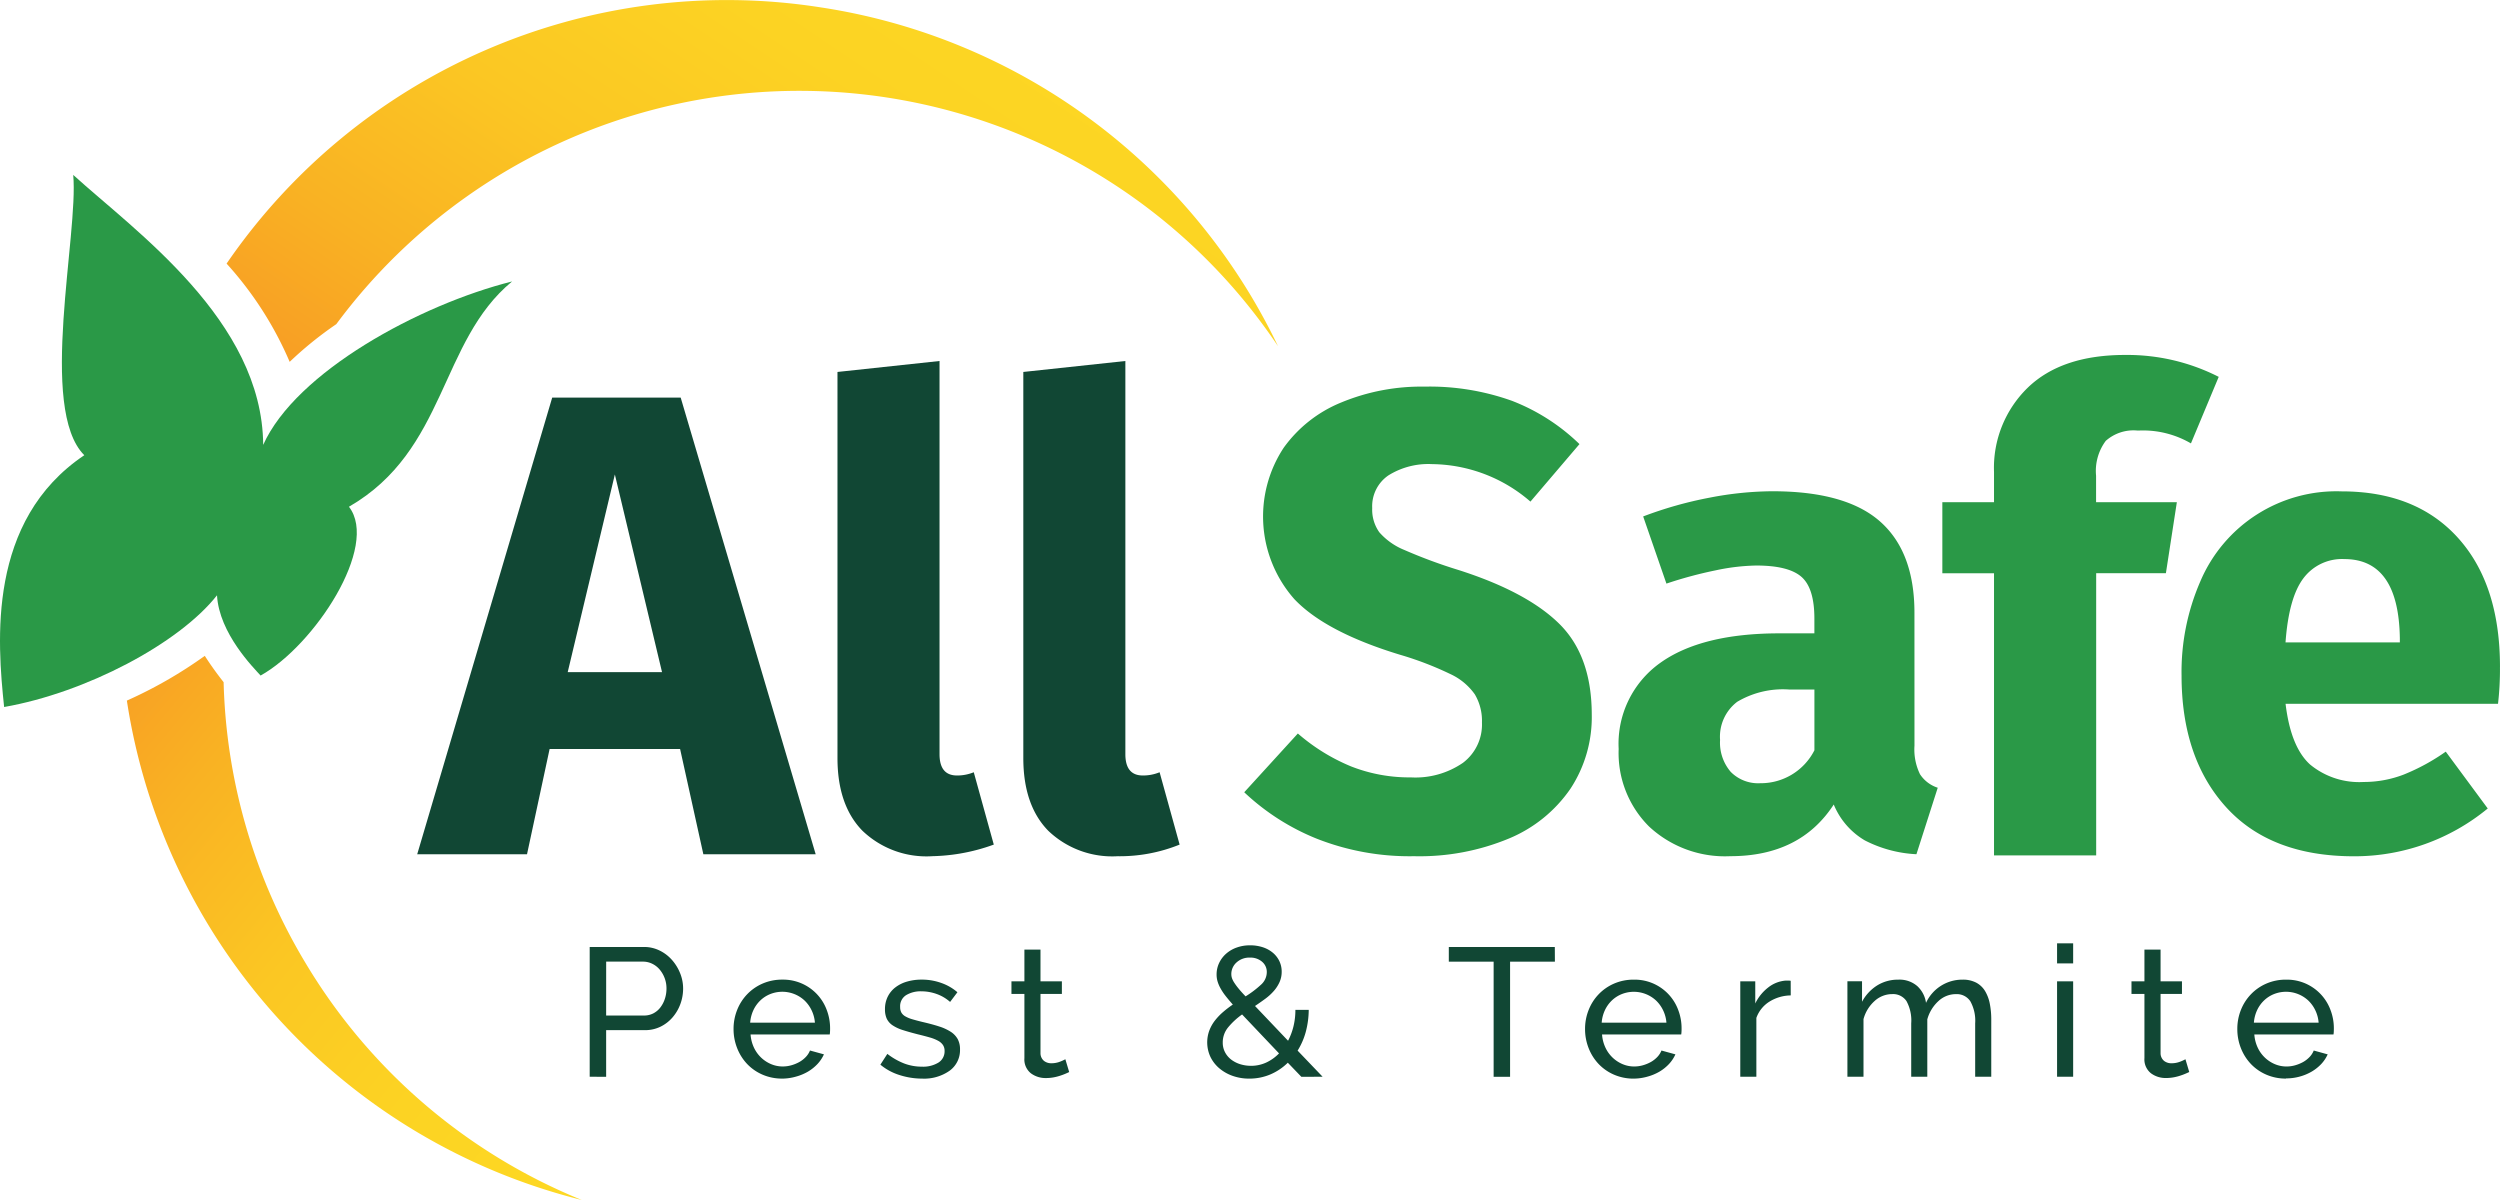
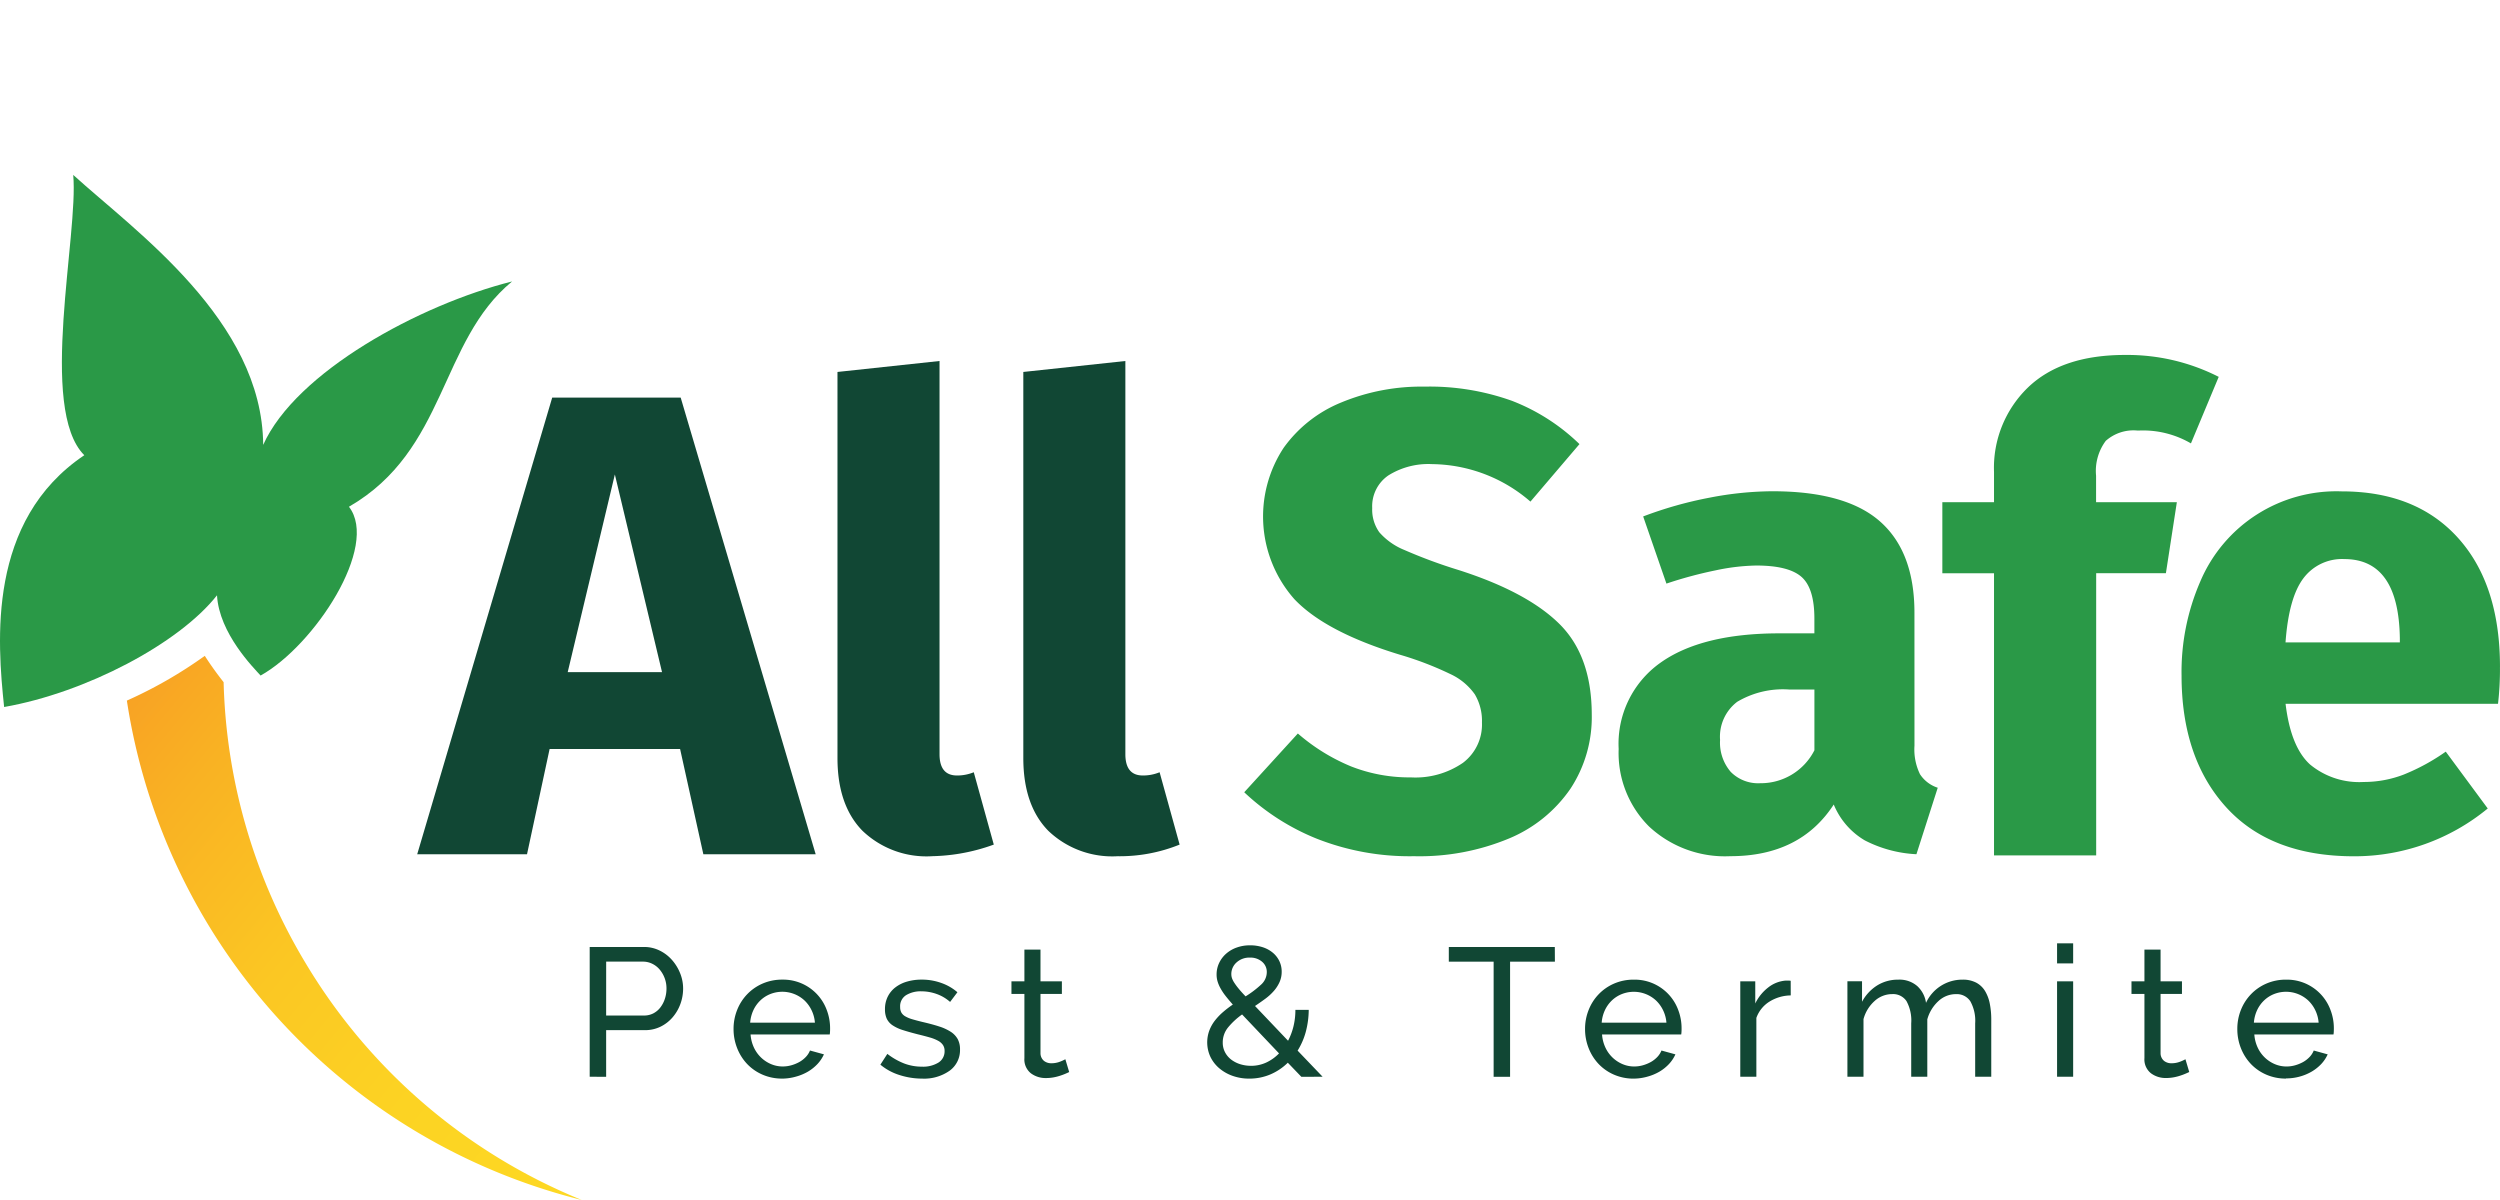
<svg xmlns="http://www.w3.org/2000/svg" xmlns:xlink="http://www.w3.org/1999/xlink" width="251" height="120.48" viewBox="0 0 251 120.48">
  <defs>
    <linearGradient id="a" x1="0.978" y1="0.343" x2="-0.035" y2="0.862" gradientUnits="objectBoundingBox">
      <stop offset="0" stop-color="#fdd823" />
      <stop offset="0.254" stop-color="#fcd323" />
      <stop offset="0.516" stop-color="#fbc723" />
      <stop offset="0.782" stop-color="#f9b223" />
      <stop offset="1" stop-color="#f89c24" />
    </linearGradient>
    <linearGradient id="b" x1="0.93" y1="1.01" x2="-0.068" y2="0.015" xlink:href="#a" />
  </defs>
-   <path d="M106.911,10.557l-.377-.058a60.886,60.886,0,0,0-59.3,25.779,35.352,35.352,0,0,1,6.333,9.864,36.789,36.789,0,0,1,4.682-3.786,57.853,57.853,0,0,1,94.551,2.22A61.058,61.058,0,0,0,106.911,10.557Z" transform="translate(-24.484 -9.812)" fill="url(#a)" />
  <path d="M48.565,150.056a57.557,57.557,0,0,1-8.247-28.233c-.671-.851-1.306-1.73-1.891-2.644a44.536,44.536,0,0,1-7.823,4.493,61.175,61.175,0,0,0,45.674,50.139A57.567,57.567,0,0,1,48.565,150.056Z" transform="translate(-17.867 -53.332)" fill="url(#b)" />
  <path d="M107.415,180.514V167.483h5.433a3.528,3.528,0,0,1,1.588.358,3.98,3.98,0,0,1,1.248.954,4.553,4.553,0,0,1,.817,1.34,4.088,4.088,0,0,1,.294,1.514,4.508,4.508,0,0,1-.275,1.56,4.314,4.314,0,0,1-.783,1.34,3.8,3.8,0,0,1-1.21.936,3.5,3.5,0,0,1-1.569.349h-3.891v4.681Zm1.652-6.148h3.8a2.018,2.018,0,0,0,.927-.211,2.115,2.115,0,0,0,.707-.587,2.9,2.9,0,0,0,.459-.872,3.287,3.287,0,0,0,.165-1.046,2.926,2.926,0,0,0-.707-1.927,2.266,2.266,0,0,0-.753-.569,2.109,2.109,0,0,0-.909-.2h-3.686Zm17.674,6.332a4.895,4.895,0,0,1-1.982-.4,4.7,4.7,0,0,1-1.54-1.072,4.894,4.894,0,0,1-1-1.588,5.18,5.18,0,0,1-.36-1.916,5.112,5.112,0,0,1,.358-1.909,4.837,4.837,0,0,1,1.01-1.583,4.778,4.778,0,0,1,1.551-1.074,4.873,4.873,0,0,1,1.982-.394,4.657,4.657,0,0,1,4.451,3.037,5.136,5.136,0,0,1,.34,1.845c0,.134,0,.256-.009.367a1.951,1.951,0,0,1-.028.257h-7.947a3.72,3.72,0,0,0,.331,1.3,3.367,3.367,0,0,0,.716,1.01,3.325,3.325,0,0,0,1,.662,3,3,0,0,0,1.184.241,3.192,3.192,0,0,0,.863-.12,3.763,3.763,0,0,0,.789-.321,2.75,2.75,0,0,0,.651-.5,2.02,2.02,0,0,0,.431-.662l1.4.385a3.537,3.537,0,0,1-.651.974,4.35,4.35,0,0,1-.954.762,4.963,4.963,0,0,1-1.2.5A5.149,5.149,0,0,1,126.741,180.7Zm3.286-5.616a3.446,3.446,0,0,0-.34-1.257,3.352,3.352,0,0,0-.716-.982,3.281,3.281,0,0,0-3.423-.633,3.107,3.107,0,0,0-1,.642,3.247,3.247,0,0,0-.7.982,3.6,3.6,0,0,0-.321,1.248ZM140.8,180.7a7.449,7.449,0,0,1-2.276-.358A5.621,5.621,0,0,1,136.6,179.3l.7-1.084a6.817,6.817,0,0,0,1.686.963,4.981,4.981,0,0,0,1.78.321,2.942,2.942,0,0,0,1.665-.411,1.326,1.326,0,0,0,.615-1.166,1.05,1.05,0,0,0-.165-.6,1.389,1.389,0,0,0-.5-.431,4.037,4.037,0,0,0-.843-.331q-.514-.147-1.193-.312-.862-.22-1.487-.421a4.045,4.045,0,0,1-1.028-.477,1.675,1.675,0,0,1-.587-.662,2.211,2.211,0,0,1-.181-.954,2.769,2.769,0,0,1,.284-1.276,2.675,2.675,0,0,1,.783-.936,3.5,3.5,0,0,1,1.166-.569,5.156,5.156,0,0,1,1.441-.193,5.729,5.729,0,0,1,2.019.349,4.953,4.953,0,0,1,1.579.918l-.734.973a4.116,4.116,0,0,0-1.358-.8,4.577,4.577,0,0,0-1.542-.266,2.806,2.806,0,0,0-1.5.376,1.3,1.3,0,0,0-.615,1.2,1.144,1.144,0,0,0,.12.551,1.045,1.045,0,0,0,.394.385,3.131,3.131,0,0,0,.707.294q.431.128,1.037.275.955.22,1.661.45a4.78,4.78,0,0,1,1.175.542,2.085,2.085,0,0,1,.687.73,2.128,2.128,0,0,1,.229,1.028,2.546,2.546,0,0,1-1.03,2.131A4.441,4.441,0,0,1,140.8,180.7Zm14.756-.661q-.147.073-.385.175t-.542.2a4.818,4.818,0,0,1-.662.165,4.218,4.218,0,0,1-.744.064,2.453,2.453,0,0,1-1.523-.486,1.777,1.777,0,0,1-.64-1.514V172.2h-1.3v-1.264h1.3v-3.191h1.615v3.191h2.148V172.2h-2.148v5.947a1,1,0,0,0,.348.77,1.173,1.173,0,0,0,.734.241,2.356,2.356,0,0,0,.872-.156,3.9,3.9,0,0,0,.542-.248Zm23.309.477-1.358-1.413a5.682,5.682,0,0,1-1.771,1.184,5.38,5.38,0,0,1-2.1.413,4.939,4.939,0,0,1-1.67-.276,4.234,4.234,0,0,1-1.34-.762,3.526,3.526,0,0,1-.89-1.147,3.451,3.451,0,0,1-.11-2.643,3.892,3.892,0,0,1,.569-1.01,5.919,5.919,0,0,1,.817-.853,10.569,10.569,0,0,1,.973-.744q-.441-.5-.753-.9a5.657,5.657,0,0,1-.5-.762,3.436,3.436,0,0,1-.284-.679,2.427,2.427,0,0,1-.092-.67,2.68,2.68,0,0,1,.257-1.166,2.864,2.864,0,0,1,.707-.936,3.249,3.249,0,0,1,1.064-.615,3.912,3.912,0,0,1,1.331-.22,4.06,4.06,0,0,1,1.239.181,3.048,3.048,0,0,1,1.01.532,2.523,2.523,0,0,1,.679.843,2.429,2.429,0,0,1,.248,1.1,2.515,2.515,0,0,1-.211,1.028,3.559,3.559,0,0,1-.569.89,5.343,5.343,0,0,1-.853.783q-.5.367-1.046.734l3.32,3.49a6.354,6.354,0,0,0,.542-1.441,6.927,6.927,0,0,0,.193-1.661h1.34a8.818,8.818,0,0,1-.3,2.221,7.006,7.006,0,0,1-.817,1.872l2.511,2.624Zm-5.065-1.1a3.643,3.643,0,0,0,1.542-.331,4.288,4.288,0,0,0,1.282-.918l-3.708-3.909a7.234,7.234,0,0,0-1.4,1.294,2.369,2.369,0,0,0-.542,1.532,2.047,2.047,0,0,0,.241.991,2.23,2.23,0,0,0,.633.734,2.961,2.961,0,0,0,.9.45A3.563,3.563,0,0,0,173.8,179.413Zm-1.964-9.195a1.242,1.242,0,0,0,.064.394,2.126,2.126,0,0,0,.22.441,6.308,6.308,0,0,0,.431.587q.275.34.716.8a10.1,10.1,0,0,0,1.542-1.168,1.7,1.7,0,0,0,.587-1.257,1.331,1.331,0,0,0-.477-1.055,1.784,1.784,0,0,0-1.211-.413,1.9,1.9,0,0,0-1.349.486A1.555,1.555,0,0,0,171.835,170.218Zm32.486-1.264h-4.5v11.56h-1.651v-11.56h-4.5v-1.471h10.642Zm7.911,11.744a4.888,4.888,0,0,1-1.983-.4,4.691,4.691,0,0,1-1.542-1.074,4.894,4.894,0,0,1-1-1.588,5.176,5.176,0,0,1-.358-1.918,5.112,5.112,0,0,1,.358-1.909,4.832,4.832,0,0,1,1.007-1.58,4.779,4.779,0,0,1,1.551-1.074,4.873,4.873,0,0,1,1.982-.394A4.657,4.657,0,0,1,216.7,173.8a5.136,5.136,0,0,1,.34,1.845c0,.134,0,.256-.009.367a1.953,1.953,0,0,1-.028.257h-7.947a3.72,3.72,0,0,0,.331,1.3,3.366,3.366,0,0,0,.716,1.01,3.324,3.324,0,0,0,1,.662,3,3,0,0,0,1.184.241,3.192,3.192,0,0,0,.863-.12,3.763,3.763,0,0,0,.789-.321,2.749,2.749,0,0,0,.651-.5,2.019,2.019,0,0,0,.431-.662l1.4.385a3.535,3.535,0,0,1-.648.974,4.349,4.349,0,0,1-.954.762,4.964,4.964,0,0,1-1.2.5A5.149,5.149,0,0,1,212.232,180.7Zm3.286-5.616a3.446,3.446,0,0,0-.34-1.257,3.352,3.352,0,0,0-.716-.982,3.281,3.281,0,0,0-3.423-.633,3.1,3.1,0,0,0-1,.642,3.247,3.247,0,0,0-.7.982,3.6,3.6,0,0,0-.321,1.248ZM228,172.347a4.144,4.144,0,0,0-2.138.624,3.179,3.179,0,0,0-1.313,1.633v5.91h-1.615v-9.58h1.505v2.221a4.507,4.507,0,0,1,1.3-1.606,3.236,3.236,0,0,1,1.725-.688h.312a1.124,1.124,0,0,1,.22.018Zm20.132,8.167h-1.615v-5.359a4.014,4.014,0,0,0-.486-2.221,1.626,1.626,0,0,0-1.441-.716,2.562,2.562,0,0,0-1.771.707,3.88,3.88,0,0,0-1.108,1.825v5.763h-1.615v-5.359a4.056,4.056,0,0,0-.477-2.239,1.617,1.617,0,0,0-1.432-.7,2.611,2.611,0,0,0-1.762.688,3.734,3.734,0,0,0-1.12,1.826v5.78h-1.615v-9.58h1.468v2.056a4.346,4.346,0,0,1,1.523-1.642,3.929,3.929,0,0,1,2.111-.578,2.715,2.715,0,0,1,1.918.651,2.82,2.82,0,0,1,.872,1.679,4,4,0,0,1,3.652-2.331,2.875,2.875,0,0,1,1.385.3,2.316,2.316,0,0,1,.89.843,3.892,3.892,0,0,1,.477,1.276,8.162,8.162,0,0,1,.147,1.6Zm6.607,0v-9.58h1.615v9.58Zm0-11.379v-2.019h1.615v2.019Zm13.27,10.9q-.147.073-.385.175t-.542.2a4.817,4.817,0,0,1-.662.165,4.218,4.218,0,0,1-.744.064,2.453,2.453,0,0,1-1.523-.486,1.777,1.777,0,0,1-.642-1.514V172.2h-1.3v-1.264h1.3v-3.191h1.62v3.191h2.148V172.2h-2.148v5.947a1,1,0,0,0,.349.771,1.173,1.173,0,0,0,.734.241,2.357,2.357,0,0,0,.872-.156,3.9,3.9,0,0,0,.542-.248Zm9.709.662a4.884,4.884,0,0,1-1.982-.4,4.691,4.691,0,0,1-1.542-1.074,4.894,4.894,0,0,1-1-1.588,5.184,5.184,0,0,1-.357-1.915,5.111,5.111,0,0,1,.358-1.909,4.833,4.833,0,0,1,1.01-1.579,4.778,4.778,0,0,1,1.551-1.074,4.873,4.873,0,0,1,1.982-.394,4.658,4.658,0,0,1,4.451,3.037,5.138,5.138,0,0,1,.34,1.845q0,.2-.009.367a1.94,1.94,0,0,1-.028.257h-7.947a3.72,3.72,0,0,0,.331,1.3,3.365,3.365,0,0,0,.716,1.01,3.324,3.324,0,0,0,1,.662,3,3,0,0,0,1.184.241,3.193,3.193,0,0,0,.863-.12,3.762,3.762,0,0,0,.789-.321,2.752,2.752,0,0,0,.651-.5,2.02,2.02,0,0,0,.431-.662l1.4.385a3.535,3.535,0,0,1-.651.973,4.348,4.348,0,0,1-.955.757,4.963,4.963,0,0,1-1.2.5,5.149,5.149,0,0,1-1.375.184ZM281,175.083a3.447,3.447,0,0,0-.34-1.257,3.351,3.351,0,0,0-.716-.982,3.281,3.281,0,0,0-3.423-.633,3.107,3.107,0,0,0-1,.642,3.247,3.247,0,0,0-.7.982,3.6,3.6,0,0,0-.321,1.248Z" transform="translate(-48.21 -72.407)" fill="#114734" />
  <path d="M234.657,72.182a24.553,24.553,0,0,1,8.79,1.426,20.155,20.155,0,0,1,6.776,4.345L245.3,83.727a15.3,15.3,0,0,0-9.855-3.764,7.567,7.567,0,0,0-4.41,1.135,3.749,3.749,0,0,0-1.621,3.275,3.914,3.914,0,0,0,.713,2.432,6.671,6.671,0,0,0,2.529,1.783A50.95,50.95,0,0,0,238.1,90.6q6.874,2.2,10.115,5.415t3.242,9.111a13.075,13.075,0,0,1-2.139,7.425,13.989,13.989,0,0,1-6.16,4.994,23.386,23.386,0,0,1-9.533,1.783,25.443,25.443,0,0,1-9.76-1.751,23.211,23.211,0,0,1-7.3-4.669l5.383-5.9a19.443,19.443,0,0,0,5.35,3.307,16.018,16.018,0,0,0,6,1.1,8.417,8.417,0,0,0,5.221-1.459,4.812,4.812,0,0,0,1.913-4.053,5.208,5.208,0,0,0-.713-2.821,6.161,6.161,0,0,0-2.464-2.043A32.918,32.918,0,0,0,232.2,99.1q-7.459-2.271-10.6-5.578a12.532,12.532,0,0,1-1.069-15.208,13.25,13.25,0,0,1,5.772-4.54A20.992,20.992,0,0,1,234.657,72.182Zm49.2,36.056a5.68,5.68,0,0,0,.551,2.853,3.341,3.341,0,0,0,1.785,1.362l-2.139,6.676a12.635,12.635,0,0,1-5.188-1.391,7.46,7.46,0,0,1-3.113-3.6q-3.371,5.188-10.376,5.188a11.177,11.177,0,0,1-8.171-2.983,10.408,10.408,0,0,1-3.048-7.782,9.965,9.965,0,0,1,4.15-8.625q4.15-2.983,12-2.983h3.5V95.462q0-3.048-1.3-4.183t-4.54-1.135a21.06,21.06,0,0,0-4.086.486,41.864,41.864,0,0,0-4.929,1.329l-2.335-6.743a39.427,39.427,0,0,1,6.647-1.881,33.875,33.875,0,0,1,6.322-.648q7.393,0,10.83,3.048t3.437,9.144ZM268.363,112a6.038,6.038,0,0,0,5.448-3.307v-6.1h-2.529a8.989,8.989,0,0,0-5.221,1.232,4.395,4.395,0,0,0-1.722,3.826,4.5,4.5,0,0,0,1.07,3.21A3.863,3.863,0,0,0,268.363,112ZM306.24,76.591a4.193,4.193,0,0,0-3.178,1.037,5.058,5.058,0,0,0-.972,3.5v2.656H310.2l-1.1,7.133h-7V119.25H291.843V90.923h-5.188V83.787h5.188V80.74a11.218,11.218,0,0,1,3.4-8.463q3.4-3.275,9.76-3.275a20.223,20.223,0,0,1,9.4,2.2l-2.789,6.68a9.551,9.551,0,0,0-4.781-1.3Zm36.4,23.734a30.321,30.321,0,0,1-.195,3.7H321.115q.519,4.344,2.464,6.1a7.756,7.756,0,0,0,5.383,1.751,11.157,11.157,0,0,0,4.021-.746,20.73,20.73,0,0,0,4.215-2.3l4.215,5.706a21.04,21.04,0,0,1-13.426,4.8q-8.366,0-12.84-4.929t-4.475-13.229a22.761,22.761,0,0,1,1.882-9.433,14.841,14.841,0,0,1,14.2-9.046q7.457,0,11.673,4.669t4.215,12.968Zm-10.052-2.918q-.129-7.911-5.577-7.911a4.845,4.845,0,0,0-4.118,1.945q-1.459,1.945-1.783,6.42h11.479Z" transform="translate(-91.644 -33.365)" fill="#2a9947" />
  <path d="M107.749,119.529l-2.335-10.568h-13.1l-2.269,10.568H79.021L92.574,73.684h12.9l13.553,45.845ZM94.131,101.245H103.6L98.865,81.4Zm36.556,18.484a9.289,9.289,0,0,1-6.971-2.564q-2.5-2.562-2.5-7.3V71.108l10.246-1.1v39.475q0,2.139,1.751,2.14a4.349,4.349,0,0,0,1.686-.325l2.01,7.263a19.094,19.094,0,0,1-6.828,1.167Zm18.658,0a9.287,9.287,0,0,1-6.971-2.561q-2.5-2.561-2.5-7.3V71.108l10.246-1.1v39.475q0,2.139,1.751,2.14a4.349,4.349,0,0,0,1.686-.325l2.01,7.263a15.991,15.991,0,0,1-6.225,1.168Z" transform="translate(-37.133 -33.764)" fill="#114734" />
  <path d="M60.863,49.674c-9.289,2.33-21.716,9.1-24.99,16.41C35.8,53.583,22.948,44.575,16.8,38.978h0c.552,5.943-3.536,23.5,1.112,28.143C8.143,73.684,9.176,85.842,9.863,92.4c8.2-1.439,17.552-6.363,21.374-11.216.208,3.825,3.7,7.307,4.377,8.058,5.395-3.009,11.946-12.987,8.87-16.947C54.316,66.619,53.558,55.689,60.863,49.674Z" transform="translate(-9.449 -21.417)" fill="#2a9947" />
</svg>